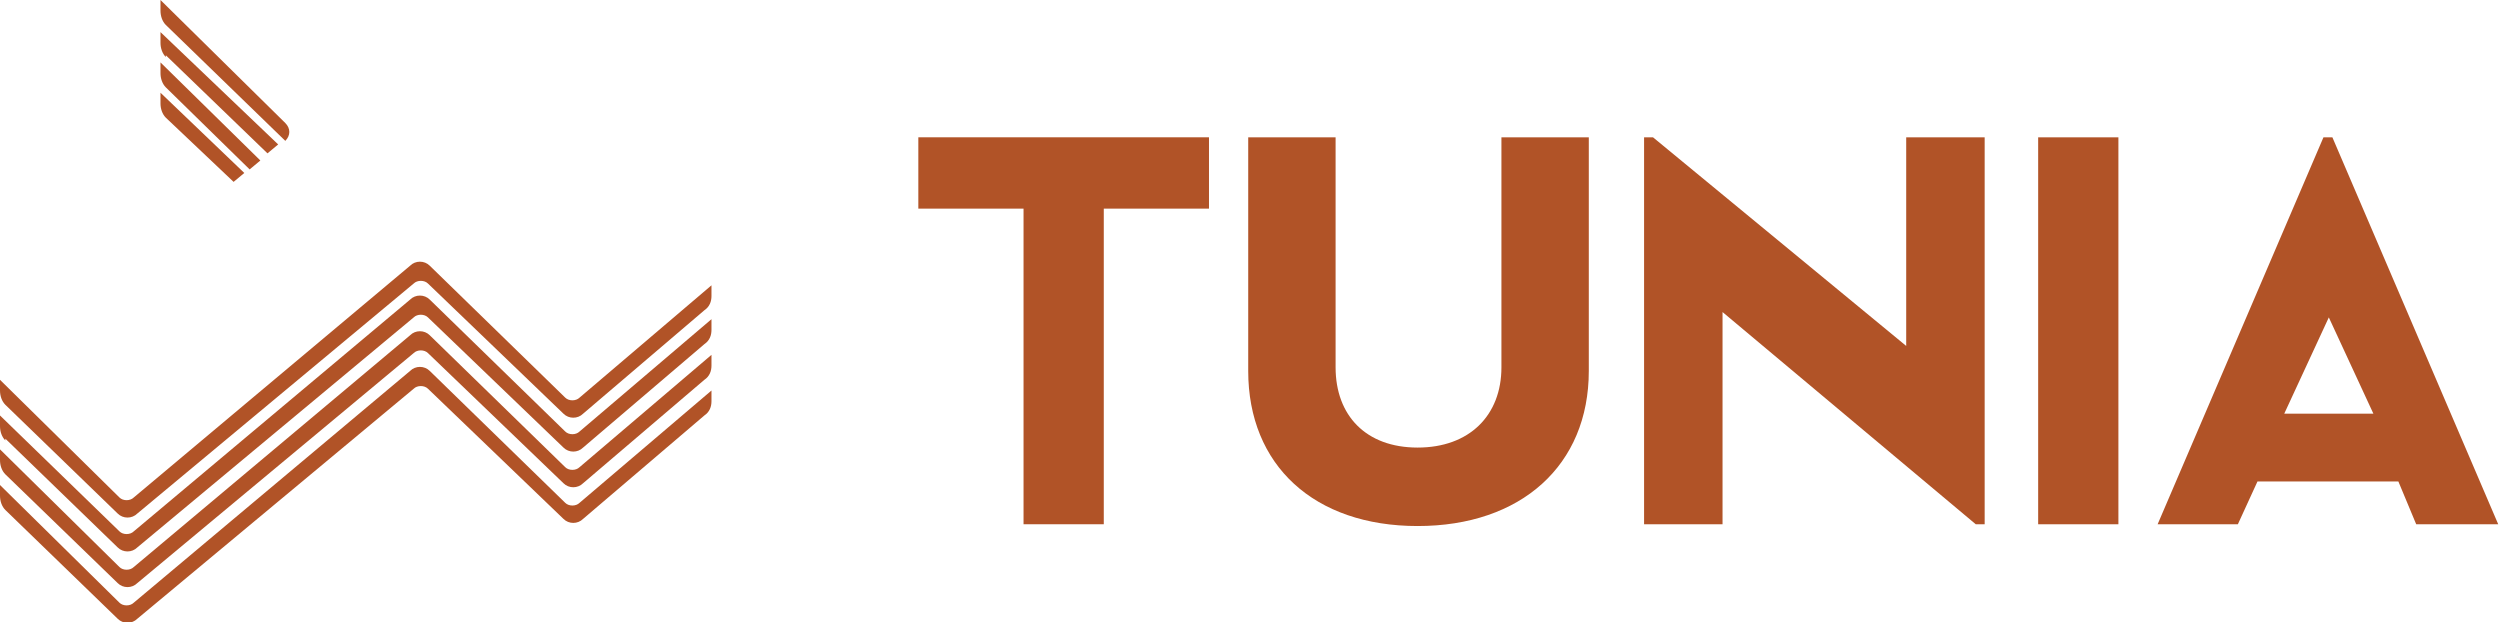
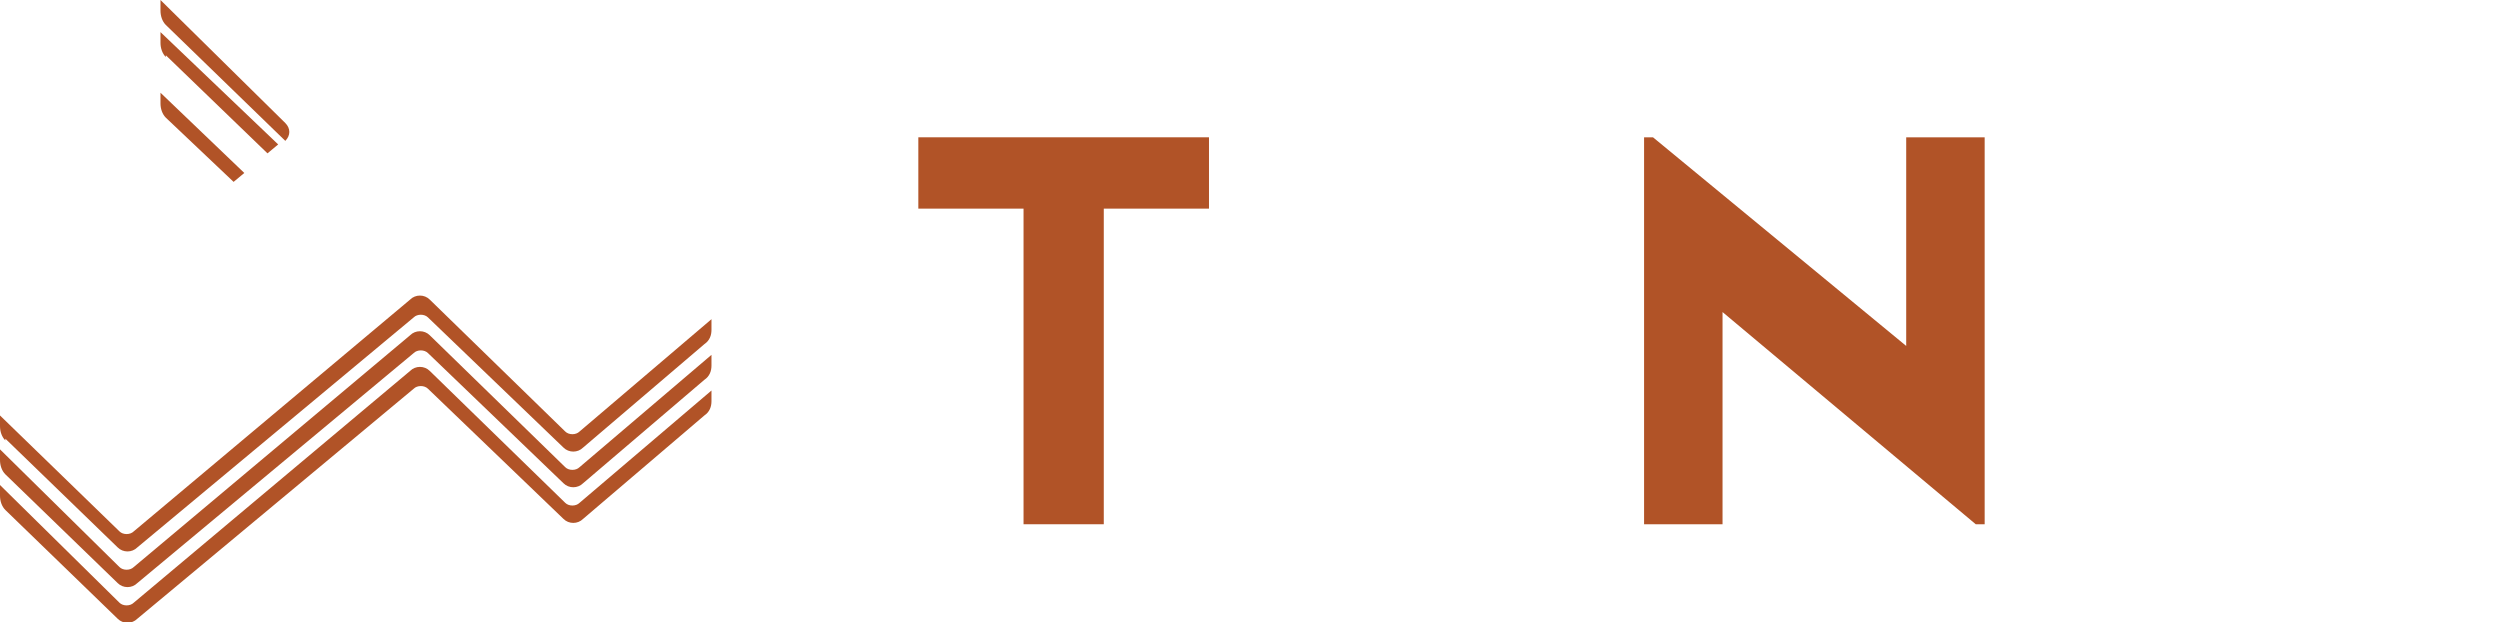
<svg xmlns="http://www.w3.org/2000/svg" id="Lager_2" viewBox="0 0 140.2 34.9">
  <defs>
    <style>      .st0 {        fill: #b15327;      }    </style>
  </defs>
  <g>
-     <path class="st0" d="M.3,22.7l6.3,6.1c.3.3.8.3,1.1,0l15.5-12.9c.2-.2.6-.2.8,0l7.6,7.3c.3.3.8.3,1.1,0l6.8-5.8c.3-.2.4-.5.4-.8v-.6l-7.4,6.3c-.2.2-.6.2-.8,0l-7.6-7.4c-.3-.3-.8-.3-1.1,0l-15.5,13c-.2.2-.6.2-.8,0L0,21.3v.6c0,.3.1.6.3.8Z" />
    <path class="st0" d="M.3,24.6l6.3,6.1c.3.3.8.3,1.1,0l15.5-12.9c.2-.2.6-.2.8,0l7.6,7.3c.3.3.8.3,1.1,0l6.8-5.8c.3-.2.4-.5.4-.8v-.6l-7.4,6.3c-.2.2-.6.2-.8,0l-7.6-7.4c-.3-.3-.8-.3-1.1,0l-15.5,13c-.2.2-.6.2-.8,0L0,23.3v.6c0,.3.1.6.3.8H.3Z" />
    <path class="st0" d="M.3,26.6l6.3,6.1c.3.3.8.3,1.1,0l15.5-12.9c.2-.2.6-.2.8,0l7.6,7.3c.3.3.8.3,1.1,0l6.8-5.8c.3-.2.4-.5.4-.8v-.6l-7.4,6.3c-.2.2-.6.2-.8,0l-7.6-7.4c-.3-.3-.8-.3-1.1,0l-15.5,13c-.2.2-.6.2-.8,0L0,25.2v.6c0,.3.1.6.3.8Z" />
    <path class="st0" d="M.3,28.6l6.3,6.1c.3.3.8.3,1.1,0l15.5-12.9c.2-.2.6-.2.8,0l7.6,7.3c.3.3.8.3,1.1,0l6.8-5.8c.3-.2.4-.5.4-.8v-.6l-7.4,6.3c-.2.2-.6.2-.8,0l-7.6-7.4c-.3-.3-.8-.3-1.1,0l-15.5,13c-.2.2-.6.2-.8,0L0,27.2v.6c0,.3.1.6.3.8Z" />
    <path class="st0" d="M9.3,6.6l3.8,3.6.6-.5-4.7-4.5v.6c0,.3.1.6.3.8Z" />
-     <path class="st0" d="M9.3,4.9l4.7,4.6.6-.5-5.6-5.5v.6c0,.3.1.6.3.8Z" />
    <path class="st0" d="M9.3,3.1l5.7,5.5.6-.5L9,1.8v.6c0,.3.1.6.3.8h0Z" />
    <path class="st0" d="M9.3,1.4l6.7,6.5h0c.3-.3.3-.7,0-1L9,0v.6c0,.3.1.6.3.8Z" />
  </g>
  <path class="st0" d="M57.4,11.7h-5.9v-4h16.3v4h-5.9v17.7h-4.5V11.7Z" />
  <path class="st0" d="M111.3,7.7v21.7h-.5l-14.2-11.9v11.9h-4.4V7.7h.5l14.2,11.7V7.7h4.4Z" />
-   <path class="st0" d="M114.3,7.7h4.5v21.7s-4.5,0-4.5,0V7.7Z" />
-   <path class="st0" d="M134.5,27h-7.9l-1.1,2.4h-4.5l9.3-21.7h.5l9.3,21.7h-4.6l-1-2.4ZM130.6,17.8l-2.5,5.4h5l-2.5-5.4Z" />
-   <path class="st0" d="M70,20.8V7.7h4.9v12.9c0,2.7,1.7,4.5,4.6,4.5s4.7-1.8,4.7-4.5V7.7h4.9v13.1c0,5.3-3.8,8.7-9.6,8.7s-9.5-3.4-9.5-8.7Z" />
</svg>